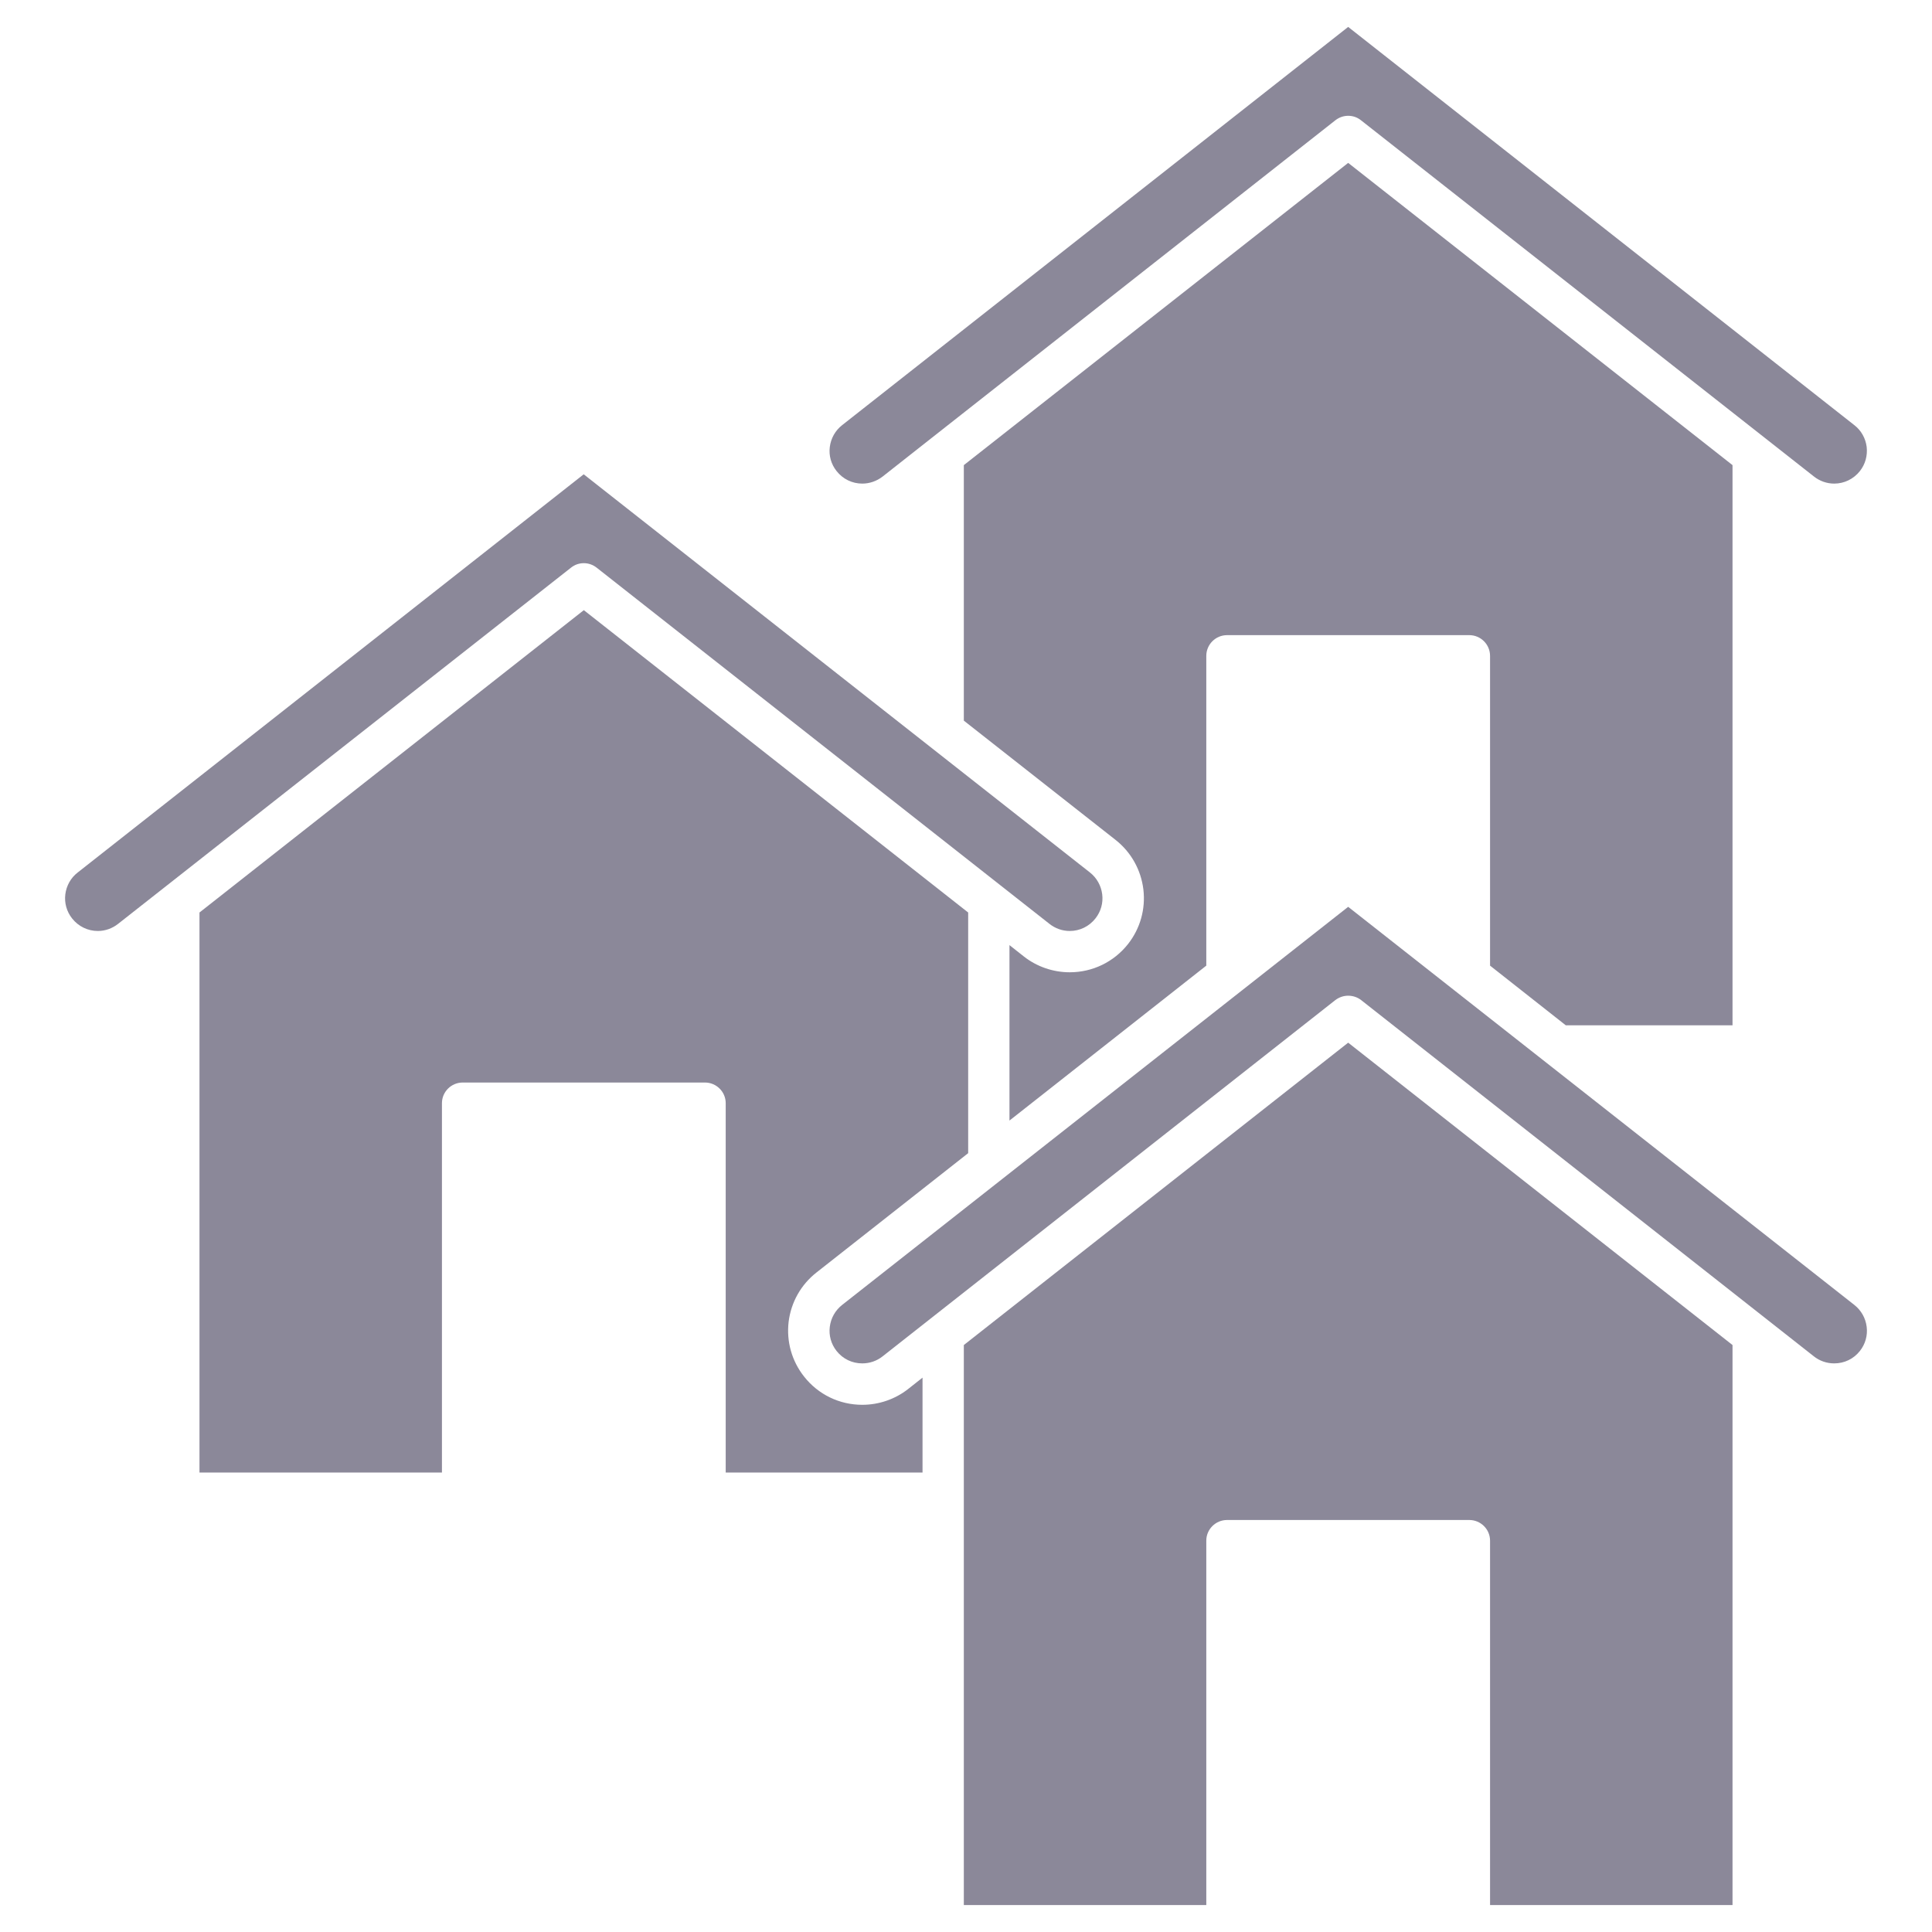
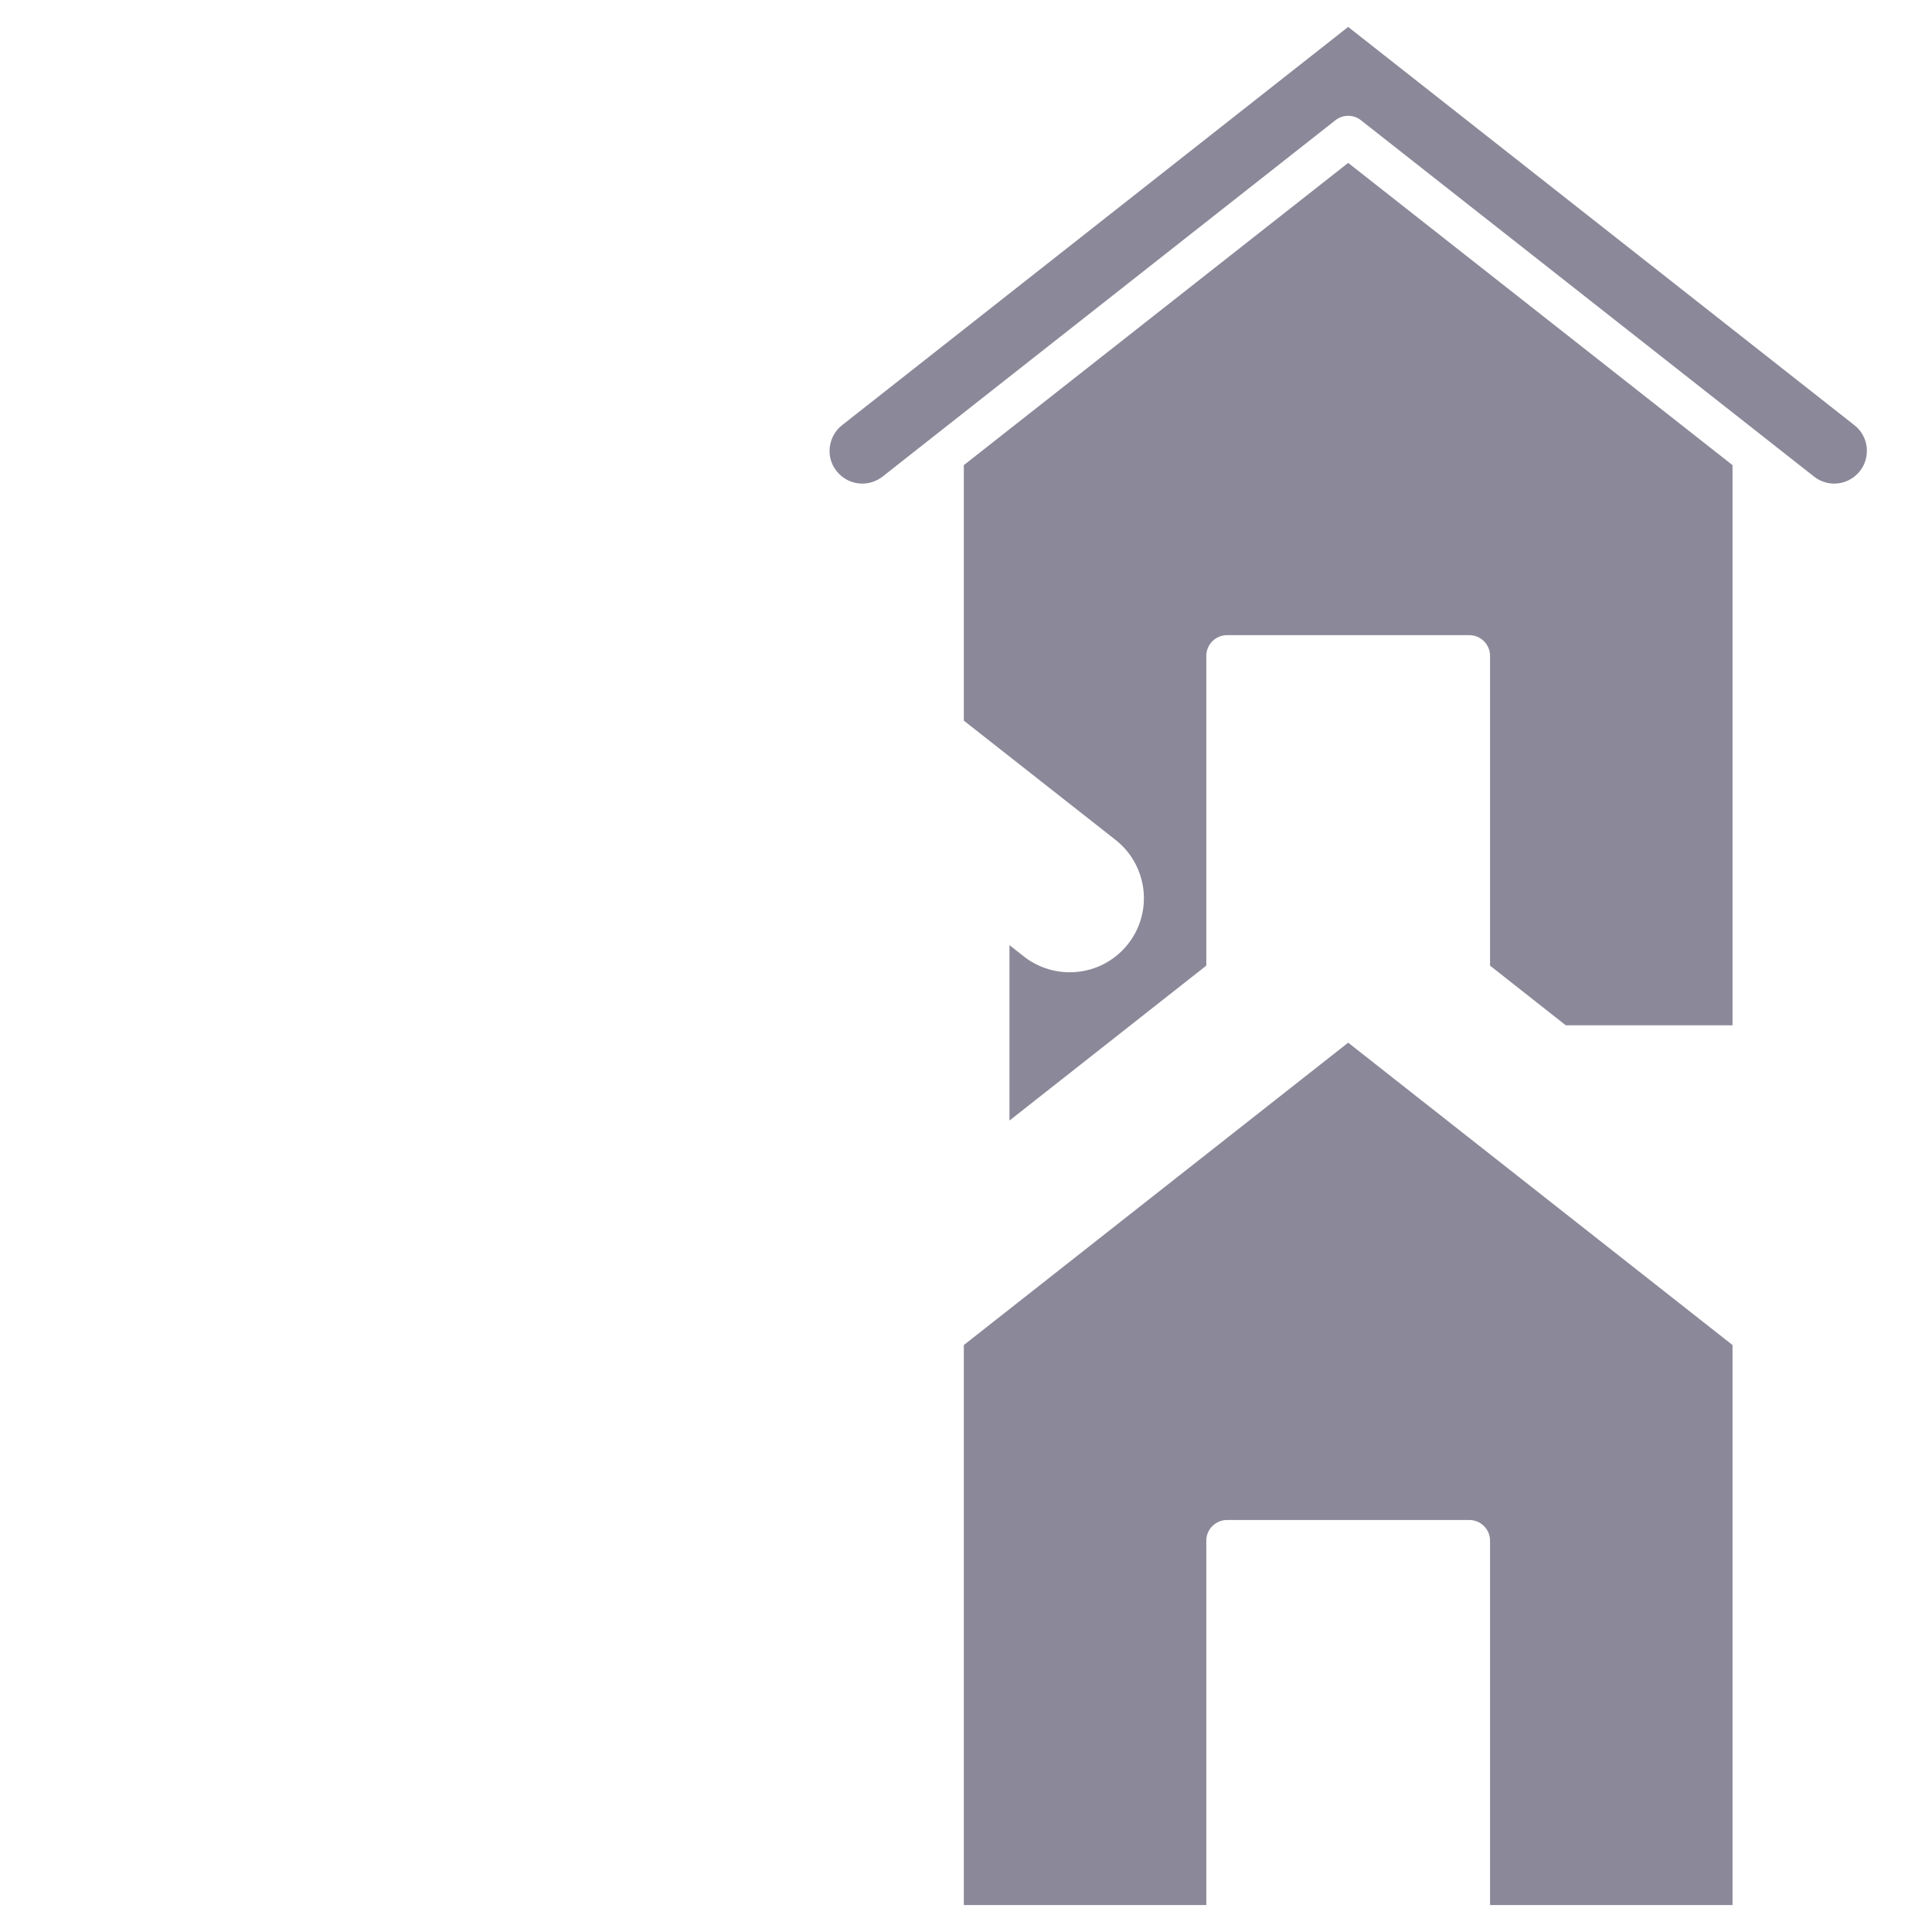
<svg xmlns="http://www.w3.org/2000/svg" width="16" height="16" viewBox="0 0 16 16" fill="none">
  <g id="neighborhood 2" clip-path="url(#clip0_6172_466)">
    <g id="Group">
      <g id="Group_2">
        <g id="Group_3">
          <g id="XMLID_1_">
-             <path id="Vector" d="M11.272 8.282C11.241 8.258 11.203 8.246 11.165 8.246C11.128 8.246 11.091 8.258 11.059 8.282L7.309 11.233C7.261 11.271 7.202 11.291 7.141 11.291C7.057 11.291 6.98 11.254 6.928 11.188C6.883 11.131 6.863 11.06 6.872 10.988C6.881 10.916 6.917 10.852 6.974 10.807L11.165 7.51L15.357 10.807C15.414 10.852 15.45 10.916 15.459 10.988C15.468 11.06 15.448 11.131 15.403 11.188C15.351 11.254 15.274 11.291 15.19 11.291C15.129 11.291 15.07 11.271 15.022 11.233L11.272 8.282Z" fill="#8B8899" />
            <path id="Vector_2" d="M7.982 11.139L11.165 8.635L14.348 11.139V15.777H12.34V12.759C12.34 12.665 12.263 12.588 12.168 12.588H10.162C10.067 12.588 9.99 12.665 9.99 12.759V15.777H7.982V11.139Z" fill="#8B8899" />
-             <path id="Vector_3" d="M9.027 7.226C9.083 7.27 9.119 7.335 9.128 7.406C9.137 7.478 9.117 7.549 9.072 7.606C9.02 7.672 8.943 7.71 8.859 7.71C8.798 7.71 8.739 7.689 8.691 7.651L4.941 4.701C4.909 4.676 4.872 4.664 4.835 4.664C4.797 4.664 4.76 4.676 4.729 4.701L0.978 7.651C0.93 7.689 0.871 7.71 0.81 7.71C0.727 7.71 0.649 7.672 0.597 7.606C0.552 7.549 0.532 7.478 0.541 7.406C0.55 7.335 0.586 7.27 0.643 7.226L4.834 3.928L9.027 7.226Z" fill="#8B8899" />
-             <path id="Vector_4" d="M8.018 7.557V9.55L6.762 10.538C6.633 10.639 6.551 10.785 6.531 10.947C6.512 11.11 6.557 11.271 6.659 11.4C6.776 11.549 6.952 11.634 7.141 11.634C7.278 11.634 7.413 11.588 7.521 11.503L7.64 11.409V12.195H6.01V9.136C6.01 9.042 5.933 8.965 5.838 8.965H3.832C3.737 8.965 3.66 9.042 3.66 9.136V12.195H1.652V7.557L4.835 5.053L8.018 7.557Z" fill="#8B8899" />
            <path id="Vector_5" d="M11.271 0.996C11.24 0.971 11.203 0.959 11.165 0.959C11.128 0.959 11.091 0.971 11.059 0.996L7.709 3.632L7.309 3.947C7.261 3.984 7.202 4.005 7.141 4.005C7.057 4.005 6.98 3.967 6.928 3.901C6.883 3.844 6.863 3.774 6.872 3.702C6.881 3.63 6.917 3.566 6.974 3.521L11.165 0.223L15.357 3.521C15.414 3.565 15.45 3.63 15.459 3.701C15.467 3.773 15.448 3.844 15.403 3.901C15.351 3.967 15.273 4.005 15.19 4.005C15.129 4.005 15.07 3.984 15.022 3.946L11.271 0.996Z" fill="#8B8899" />
            <path id="Vector_6" d="M14.348 3.852V8.491H12.967L12.34 7.997V5.432C12.34 5.337 12.263 5.26 12.168 5.26H10.162C10.067 5.26 9.99 5.337 9.99 5.432V7.997L8.36 9.28V7.827L8.479 7.921C8.587 8.006 8.722 8.052 8.859 8.052C9.048 8.052 9.224 7.967 9.342 7.818C9.443 7.689 9.488 7.529 9.469 7.366C9.449 7.203 9.367 7.057 9.239 6.956L7.982 5.968V3.852L11.165 1.349L14.348 3.852Z" fill="#8B8899" />
          </g>
        </g>
      </g>
    </g>
  </g>
  <defs>
    <clipPath id="clip0_6172_466">
      <rect width="16" height="16" fill="white" />
    </clipPath>
  </defs>
</svg>